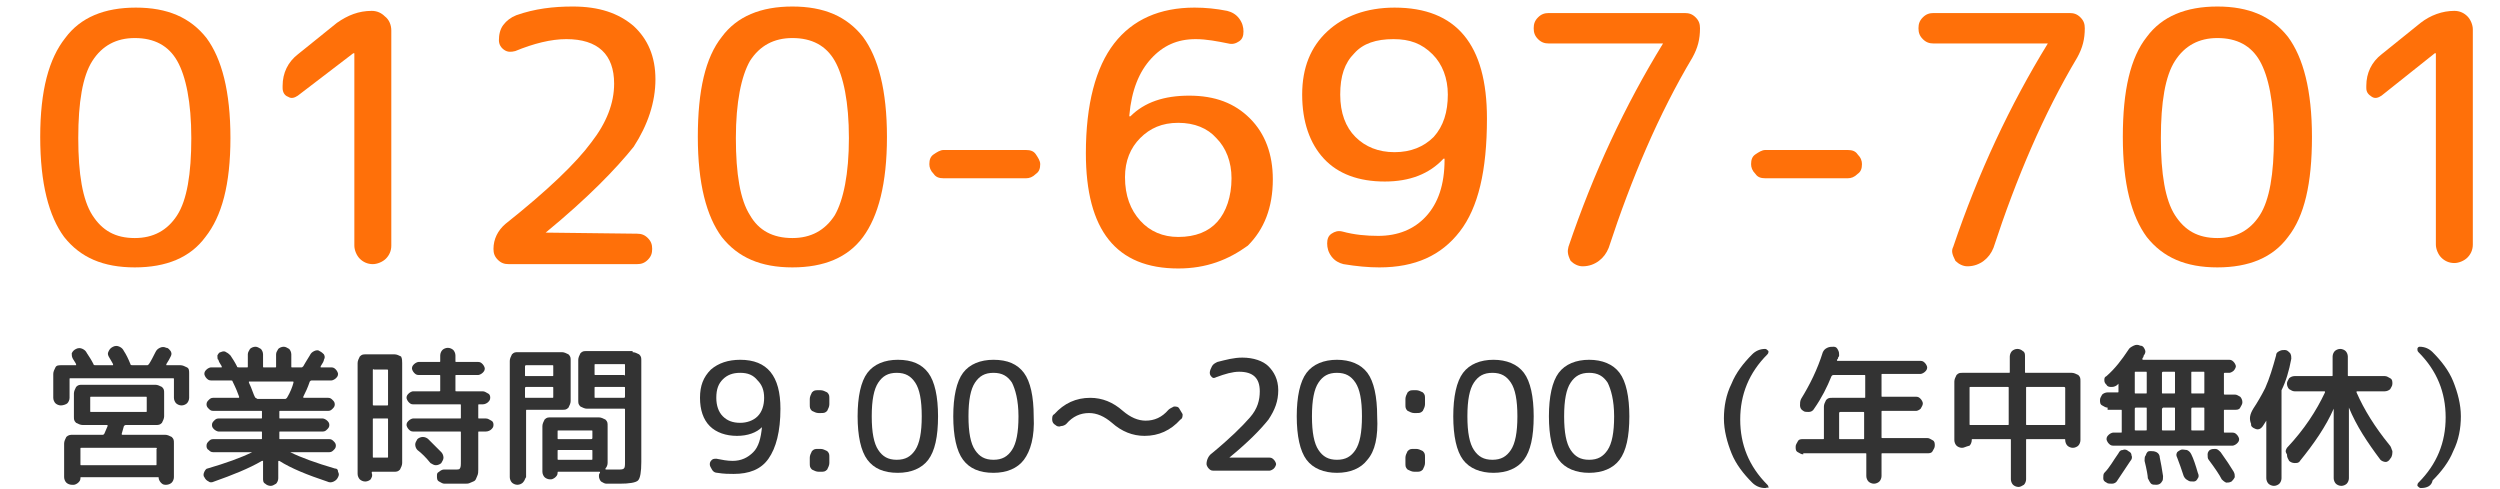
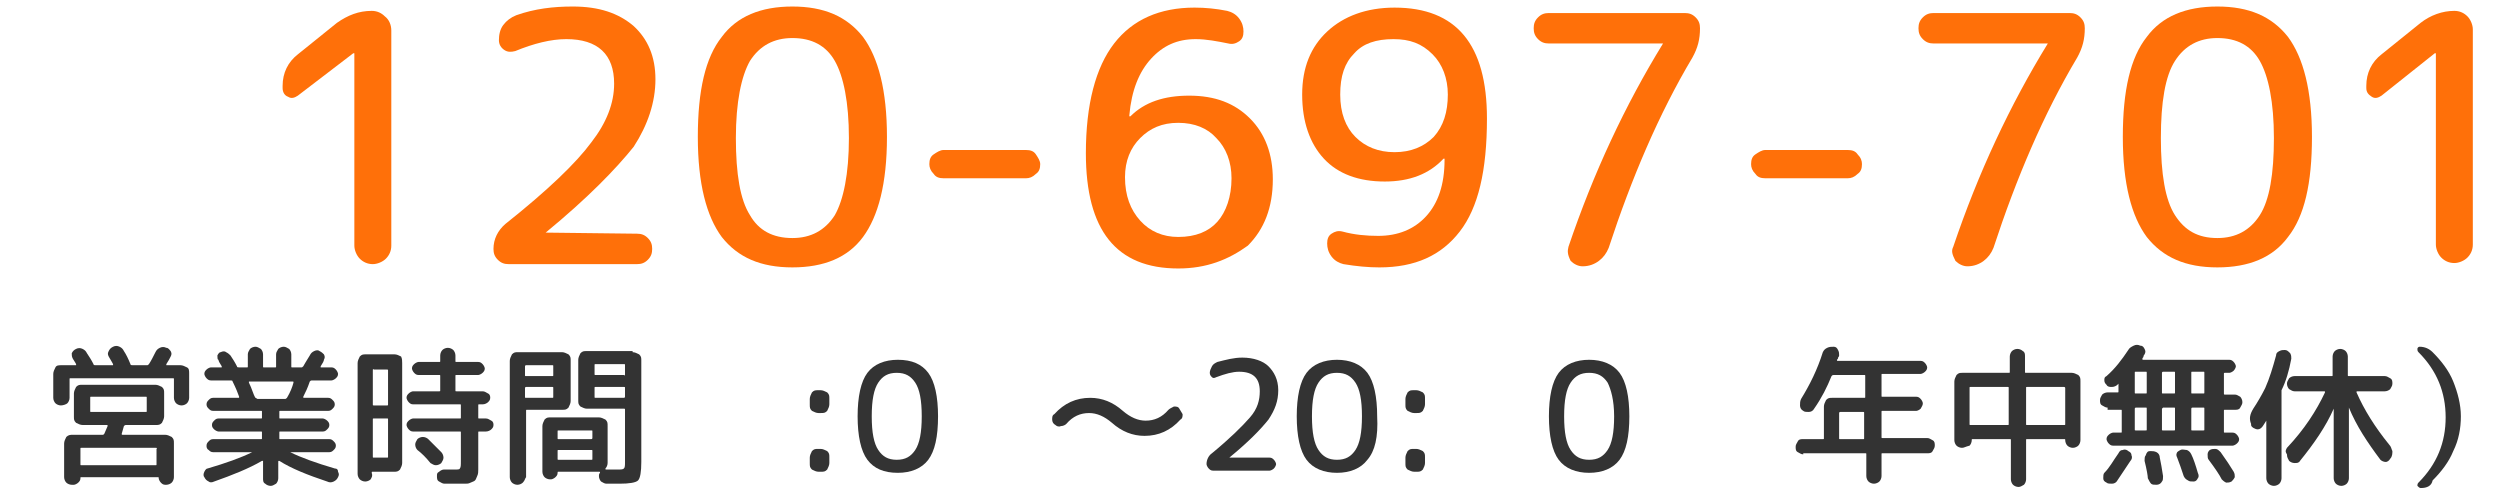
<svg xmlns="http://www.w3.org/2000/svg" version="1.1" id="レイヤー_1" x="0px" y="0px" viewBox="0 0 230 45" style="enable-background:new 0 0 230 45;" xml:space="preserve">
  <style type="text/css">
	.st0{enable-background:new    ;}
	.st1{fill:#333333;}
	.st2{fill:#FF7009;}
</style>
  <g class="st0">
    <path class="st1" d="M5.6,37.3c-0.2,0-0.4-0.1-0.5-0.2s-0.2-0.3-0.2-0.5v-2.2c0-0.2,0.1-0.4,0.2-0.6s0.3-0.2,0.6-0.2h1.2   c0,0,0,0,0.1,0c0,0,0-0.1,0-0.1c0,0-0.1-0.2-0.3-0.5c-0.1-0.2-0.1-0.3-0.1-0.5c0.1-0.2,0.2-0.3,0.4-0.4c0.2-0.1,0.4-0.1,0.6,0   c0.2,0.1,0.3,0.2,0.4,0.4c0.2,0.3,0.4,0.6,0.6,1c0,0.1,0.1,0.1,0.2,0.1h1.5c0,0,0,0,0.1,0c0,0,0,0,0-0.1c0,0-0.1-0.2-0.4-0.7   c-0.1-0.2-0.1-0.3,0-0.5c0.1-0.2,0.2-0.3,0.4-0.4c0.2-0.1,0.4-0.1,0.6,0c0.2,0.1,0.3,0.2,0.4,0.4c0.2,0.3,0.4,0.7,0.6,1.2   c0,0.1,0.1,0.1,0.2,0.1h1.3c0.1,0,0.1,0,0.2-0.1c0.2-0.3,0.4-0.7,0.6-1.1c0.1-0.2,0.2-0.3,0.4-0.4c0.2-0.1,0.4-0.1,0.6,0   c0.2,0,0.3,0.2,0.4,0.3c0.1,0.2,0.1,0.3,0,0.5c-0.1,0.2-0.2,0.4-0.4,0.7c0,0,0,0,0,0.1c0,0,0,0,0.1,0h1.2c0.2,0,0.4,0.1,0.6,0.2   s0.2,0.3,0.2,0.6v2.2c0,0.2-0.1,0.4-0.2,0.5c-0.1,0.1-0.3,0.2-0.5,0.2c-0.2,0-0.4-0.1-0.5-0.2c-0.1-0.1-0.2-0.3-0.2-0.5v-1.7   c0-0.1,0-0.1-0.1-0.1H6.5c-0.1,0-0.1,0-0.1,0.1v1.7c0,0.2-0.1,0.4-0.2,0.5S5.8,37.3,5.6,37.3z M9.6,39.9l0.3-0.7   c0-0.1,0-0.1-0.1-0.1H8.3H7.6c-0.2,0-0.4-0.1-0.6-0.2c-0.2-0.2-0.2-0.3-0.2-0.6v-2.1c0-0.2,0.1-0.4,0.2-0.6   c0.2-0.2,0.3-0.2,0.6-0.2h6.7c0.2,0,0.4,0.1,0.6,0.2c0.2,0.2,0.2,0.3,0.2,0.6v2.1c0,0.2-0.1,0.4-0.2,0.6c-0.2,0.2-0.3,0.2-0.6,0.2   h-2.7c-0.1,0-0.1,0-0.2,0.1l-0.2,0.7c0,0.1,0,0.1,0.1,0.1h3.9c0.2,0,0.4,0.1,0.6,0.2c0.2,0.2,0.2,0.3,0.2,0.6v3.1   c0,0.2-0.1,0.4-0.2,0.5s-0.3,0.2-0.5,0.2h-0.1c-0.2,0-0.3-0.1-0.4-0.2c-0.1-0.1-0.2-0.3-0.2-0.4c0-0.1,0-0.1-0.1-0.1H7.5   c-0.1,0-0.1,0-0.1,0.1c0,0.2-0.1,0.3-0.2,0.4c-0.1,0.1-0.3,0.2-0.4,0.2H6.6c-0.2,0-0.4-0.1-0.5-0.2c-0.1-0.1-0.2-0.3-0.2-0.5v-3.1   c0-0.2,0.1-0.4,0.2-0.6C6.3,40,6.5,40,6.7,40h2.8C9.5,40,9.6,39.9,9.6,39.9z M14.3,41.2H7.5c-0.1,0-0.1,0-0.1,0.1v1.4   c0,0.1,0,0.1,0.1,0.1h6.8c0.1,0,0.1,0,0.1-0.1v-1.4C14.5,41.2,14.4,41.2,14.3,41.2z M8.4,37.9h5c0.1,0,0.1,0,0.1-0.1v-1.2   c0-0.1,0-0.1-0.1-0.1h-5c-0.1,0-0.1,0-0.1,0.1v1.2C8.3,37.9,8.3,37.9,8.4,37.9z" />
    <path class="st1" d="M19.7,44.3c-0.2,0.1-0.4,0.1-0.5,0c-0.2-0.1-0.3-0.2-0.4-0.4c-0.1-0.1-0.1-0.3,0-0.5c0.1-0.2,0.2-0.3,0.3-0.3   c1.7-0.5,3.1-1,4.1-1.5c0,0,0,0,0,0s0,0,0,0h-3.6c-0.2,0-0.3-0.1-0.4-0.2C19,41.3,19,41.1,19,41c0-0.2,0.1-0.3,0.2-0.4   c0.1-0.1,0.2-0.2,0.4-0.2H24c0.1,0,0.1,0,0.1-0.1v-0.5c0-0.1,0-0.1-0.1-0.1h-3.9c-0.1,0-0.3-0.1-0.4-0.2c-0.1-0.1-0.2-0.2-0.2-0.4   s0.1-0.3,0.2-0.4s0.2-0.2,0.4-0.2H24c0.1,0,0.1,0,0.1-0.1v-0.5c0-0.1,0-0.1-0.1-0.1h-4.4c-0.2,0-0.3-0.1-0.4-0.2   c-0.1-0.1-0.2-0.2-0.2-0.4c0-0.2,0.1-0.3,0.2-0.4c0.1-0.1,0.2-0.2,0.4-0.2h2.3c0.1,0,0.1,0,0.1-0.1c-0.1-0.3-0.3-0.8-0.6-1.4   c0-0.1-0.1-0.1-0.2-0.1h-1.8c-0.2,0-0.3-0.1-0.4-0.2c-0.1-0.1-0.2-0.3-0.2-0.4c0-0.2,0.1-0.3,0.2-0.4s0.3-0.2,0.4-0.2h0.9   c0,0,0,0,0.1,0c0,0,0,0,0-0.1c-0.2-0.3-0.3-0.5-0.3-0.6C20,33.1,20,32.9,20,32.7c0.1-0.2,0.2-0.3,0.3-0.3c0.2-0.1,0.4-0.1,0.5,0   c0.2,0.1,0.3,0.2,0.4,0.3c0.2,0.3,0.4,0.6,0.6,1c0,0.1,0.1,0.1,0.2,0.1h0.7c0.1,0,0.1,0,0.1-0.1v-1.1c0-0.2,0.1-0.3,0.2-0.5   c0.1-0.1,0.3-0.2,0.5-0.2c0.2,0,0.3,0.1,0.5,0.2c0.1,0.1,0.2,0.3,0.2,0.5v1.1c0,0.1,0,0.1,0.1,0.1h1c0.1,0,0.1,0,0.1-0.1v-1.1   c0-0.2,0.1-0.3,0.2-0.5c0.1-0.1,0.3-0.2,0.5-0.2s0.3,0.1,0.5,0.2c0.1,0.1,0.2,0.3,0.2,0.5v1.1c0,0.1,0,0.1,0.1,0.1h0.8   c0.1,0,0.1,0,0.2-0.1c0.1-0.2,0.3-0.5,0.6-1c0.1-0.2,0.2-0.3,0.4-0.4s0.4-0.1,0.5,0c0.2,0.1,0.3,0.2,0.4,0.3c0.1,0.2,0.1,0.3,0,0.5   c0,0.1-0.1,0.3-0.3,0.6c0,0,0,0,0,0.1c0,0,0,0,0.1,0h0.9c0.2,0,0.3,0.1,0.4,0.2s0.2,0.3,0.2,0.4c0,0.2-0.1,0.3-0.2,0.4   c-0.1,0.1-0.3,0.2-0.4,0.2h-1.8c-0.1,0-0.1,0-0.2,0.1c-0.2,0.6-0.4,1-0.6,1.4c0,0.1,0,0.1,0.1,0.1h2.2c0.2,0,0.3,0.1,0.4,0.2   s0.2,0.2,0.2,0.4c0,0.2-0.1,0.3-0.2,0.4s-0.2,0.2-0.4,0.2h-4.4c-0.1,0-0.1,0-0.1,0.1v0.5c0,0.1,0,0.1,0.1,0.1h3.9   c0.1,0,0.3,0.1,0.4,0.2c0.1,0.1,0.2,0.2,0.2,0.4s-0.1,0.3-0.2,0.4c-0.1,0.1-0.2,0.2-0.4,0.2h-3.9c-0.1,0-0.1,0-0.1,0.1v0.5   c0,0.1,0,0.1,0.1,0.1h4.5c0.2,0,0.3,0.1,0.4,0.2c0.1,0.1,0.2,0.2,0.2,0.4c0,0.2-0.1,0.3-0.2,0.4c-0.1,0.1-0.2,0.2-0.4,0.2h-3.6   c0,0,0,0,0,0c1,0.5,2.4,1,4.1,1.5c0.2,0,0.3,0.1,0.3,0.3c0.1,0.2,0.1,0.3,0,0.5c-0.1,0.2-0.2,0.3-0.4,0.4c-0.2,0.1-0.4,0.1-0.6,0   c-1.8-0.6-3.3-1.2-4.4-1.9c-0.1,0-0.1,0-0.1,0.1v1.5c0,0.2-0.1,0.4-0.2,0.5c-0.2,0.1-0.3,0.2-0.5,0.2c-0.2,0-0.4-0.1-0.5-0.2   c-0.2-0.1-0.2-0.3-0.2-0.5v-1.5c0,0,0,0,0-0.1c0,0-0.1,0-0.1,0C22.9,43.1,21.4,43.7,19.7,44.3z M23.7,36.7h2.5c0.1,0,0.1,0,0.2-0.1   c0.3-0.5,0.5-1,0.6-1.4c0-0.1,0-0.1-0.1-0.1H23c0,0,0,0-0.1,0c0,0,0,0.1,0,0.1c0.3,0.6,0.4,1.1,0.6,1.4   C23.6,36.6,23.6,36.7,23.7,36.7z" />
    <path class="st1" d="M34.1,44.1c-0.1,0.1-0.3,0.2-0.5,0.2c-0.2,0-0.4-0.1-0.5-0.2c-0.1-0.1-0.2-0.3-0.2-0.5V33.4   c0-0.2,0.1-0.4,0.2-0.6c0.2-0.2,0.3-0.2,0.6-0.2h2.6c0.2,0,0.4,0.1,0.6,0.2C37,33,37,33.2,37,33.4v9.2c0,0.2-0.1,0.4-0.2,0.6   c-0.2,0.2-0.3,0.2-0.6,0.2h-1.9c-0.1,0-0.1,0-0.1,0.1v0C34.3,43.8,34.2,43.9,34.1,44.1z M34.3,34.1v3.1c0,0.1,0,0.1,0.1,0.1h1.2   c0.1,0,0.1,0,0.1-0.1v-3.1c0-0.1,0-0.1-0.1-0.1h-1.2C34.3,33.9,34.3,34,34.3,34.1z M34.3,38.6v3.4c0,0.1,0,0.1,0.1,0.1h1.2   c0.1,0,0.1,0,0.1-0.1v-3.4c0-0.1,0-0.1-0.1-0.1h-1.2C34.3,38.5,34.3,38.5,34.3,38.6z M44.1,37.2c-0.1,0-0.1,0-0.1,0.1v1.1   c0,0.1,0,0.1,0.1,0.1h0.6c0.2,0,0.3,0.1,0.5,0.2s0.2,0.3,0.2,0.4c0,0.2-0.1,0.3-0.2,0.4c-0.1,0.1-0.3,0.2-0.5,0.2h-0.6   c-0.1,0-0.1,0-0.1,0.1v2.6c0,0.4,0,0.6,0,0.8c0,0.2,0,0.4-0.1,0.6c-0.1,0.2-0.1,0.3-0.2,0.4c-0.1,0.1-0.2,0.1-0.4,0.2   c-0.2,0.1-0.3,0.1-0.5,0.1c-0.2,0-0.5,0-0.8,0c-0.4,0-0.8,0-1.1,0c-0.2,0-0.3-0.1-0.5-0.2s-0.2-0.3-0.2-0.5c0-0.2,0-0.3,0.2-0.4   c0.1-0.1,0.3-0.2,0.4-0.2c0.3,0,0.6,0,0.9,0c0.4,0,0.6,0,0.6-0.1c0.1-0.1,0.1-0.3,0.1-0.7v-2.6c0-0.1,0-0.1-0.1-0.1h-4.3   c-0.2,0-0.3-0.1-0.4-0.2c-0.1-0.1-0.2-0.3-0.2-0.4c0-0.2,0.1-0.3,0.2-0.4s0.3-0.2,0.4-0.2h4.3c0.1,0,0.1,0,0.1-0.1v-1.1   c0-0.1,0-0.1-0.1-0.1h-4.3c-0.2,0-0.3-0.1-0.4-0.2s-0.2-0.3-0.2-0.4c0-0.2,0.1-0.3,0.2-0.4s0.3-0.2,0.4-0.2h2.4   c0.1,0,0.1,0,0.1-0.1v-1.3c0-0.1,0-0.1-0.1-0.1h-1.9c-0.2,0-0.3-0.1-0.4-0.2s-0.2-0.3-0.2-0.4c0-0.2,0.1-0.3,0.2-0.4   s0.3-0.2,0.4-0.2h1.9c0.1,0,0.1,0,0.1-0.1v-0.5c0-0.2,0.1-0.4,0.2-0.5c0.1-0.1,0.3-0.2,0.5-0.2s0.4,0.1,0.5,0.2   c0.1,0.1,0.2,0.3,0.2,0.5v0.5c0,0.1,0,0.1,0.1,0.1h2c0.2,0,0.3,0.1,0.4,0.2s0.2,0.3,0.2,0.4c0,0.2-0.1,0.3-0.2,0.4   s-0.3,0.2-0.4,0.2h-2c-0.1,0-0.1,0-0.1,0.1v1.3c0,0.1,0,0.1,0.1,0.1h2.4c0.2,0,0.3,0.1,0.5,0.2s0.2,0.3,0.2,0.4   c0,0.2-0.1,0.3-0.2,0.4s-0.3,0.2-0.5,0.2H44.1z M40.6,41.6c0.1,0.1,0.2,0.3,0.2,0.5c0,0.2-0.1,0.3-0.2,0.5   c-0.1,0.1-0.3,0.2-0.5,0.2c-0.2,0-0.3-0.1-0.5-0.2c-0.4-0.5-0.8-0.9-1.2-1.2c-0.1-0.1-0.2-0.3-0.2-0.5s0.1-0.3,0.2-0.5   c0.1-0.1,0.3-0.2,0.5-0.2c0.2,0,0.4,0.1,0.5,0.2C39.7,40.7,40.1,41.1,40.6,41.6z" />
    <path class="st1" d="M48.1,44.4c-0.1,0.1-0.3,0.2-0.5,0.2c-0.2,0-0.4-0.1-0.5-0.2c-0.1-0.1-0.2-0.3-0.2-0.5V33.2   c0-0.2,0.1-0.4,0.2-0.6c0.2-0.2,0.3-0.2,0.6-0.2h4c0.2,0,0.4,0.1,0.6,0.2c0.2,0.2,0.2,0.3,0.2,0.6v3.7c0,0.2-0.1,0.4-0.2,0.6   c-0.2,0.2-0.3,0.2-0.6,0.2h-3.2c-0.1,0-0.1,0-0.1,0.1v6.1C48.3,44,48.3,44.2,48.1,44.4z M48.3,33.7v0.8c0,0.1,0,0.1,0.1,0.1h2.4   c0.1,0,0.1,0,0.1-0.1v-0.8c0-0.1,0-0.1-0.1-0.1h-2.4C48.4,33.6,48.3,33.6,48.3,33.7z M48.3,35.7v0.8c0,0.1,0,0.1,0.1,0.1h2.4   c0.1,0,0.1,0,0.1-0.1v-0.8c0-0.1,0-0.1-0.1-0.1h-2.4C48.4,35.6,48.3,35.6,48.3,35.7z M58.2,32.4c0.2,0,0.4,0.1,0.6,0.2   c0.2,0.2,0.2,0.3,0.2,0.6v9.3c0,0.9-0.1,1.5-0.3,1.7c-0.2,0.2-0.8,0.3-1.7,0.3c-0.2,0-0.6,0-1.2,0c-0.2,0-0.3-0.1-0.5-0.2   c-0.1-0.1-0.2-0.3-0.2-0.5c0-0.1,0-0.2,0.1-0.3c0-0.1,0-0.1-0.1-0.1h-3.7c-0.1,0-0.1,0-0.1,0.1c0,0.2-0.1,0.3-0.2,0.4   c-0.1,0.1-0.3,0.2-0.4,0.2h-0.1c-0.2,0-0.4-0.1-0.5-0.2c-0.1-0.1-0.2-0.3-0.2-0.5v-4.2c0-0.2,0.1-0.4,0.2-0.6   c0.2-0.2,0.3-0.2,0.6-0.2h4.4c0.2,0,0.4,0.1,0.6,0.2c0.2,0.2,0.2,0.3,0.2,0.6v3.4c0,0.2-0.1,0.4-0.2,0.5c0,0.1,0,0.1,0.1,0.1   c0.5,0,0.8,0,0.9,0c0.4,0,0.6,0,0.7-0.1c0.1-0.1,0.1-0.3,0.1-0.6v-4.8c0-0.1,0-0.1-0.1-0.1H54c-0.2,0-0.4-0.1-0.6-0.2   c-0.2-0.2-0.2-0.3-0.2-0.6v-3.7c0-0.2,0.1-0.4,0.2-0.6c0.2-0.2,0.3-0.2,0.6-0.2H58.2z M54.5,40.3v-0.6c0-0.1,0-0.1-0.1-0.1h-3   c-0.1,0-0.1,0-0.1,0.1v0.6c0,0.1,0,0.1,0.1,0.1h3C54.5,40.4,54.5,40.3,54.5,40.3z M54.5,42.2v-0.7c0-0.1,0-0.1-0.1-0.1h-3   c-0.1,0-0.1,0-0.1,0.1v0.7c0,0.1,0,0.1,0.1,0.1h3C54.5,42.3,54.5,42.3,54.5,42.2z M57.5,34.4v-0.8c0-0.1,0-0.1-0.1-0.1h-2.6   c-0.1,0-0.1,0-0.1,0.1v0.8c0,0.1,0,0.1,0.1,0.1h2.6C57.5,34.6,57.5,34.5,57.5,34.4z M57.5,36.5v-0.8c0-0.1,0-0.1-0.1-0.1h-2.6   c-0.1,0-0.1,0-0.1,0.1v0.8c0,0.1,0,0.1,0.1,0.1h2.6C57.5,36.6,57.5,36.5,57.5,36.5z" />
-     <path class="st1" d="M67.8,40.1c-1,0-1.9-0.3-2.5-0.9c-0.6-0.6-0.9-1.5-0.9-2.6c0-1.1,0.3-1.9,1-2.6c0.7-0.6,1.6-0.9,2.7-0.9   c2.5,0,3.7,1.5,3.7,4.5c0,2.1-0.4,3.6-1.1,4.6c-0.7,1-1.8,1.4-3.2,1.4c-0.4,0-0.9,0-1.5-0.1c-0.2,0-0.4-0.1-0.5-0.3   c-0.1-0.2-0.2-0.3-0.2-0.5c0-0.2,0.1-0.3,0.2-0.4c0.1-0.1,0.3-0.1,0.4-0.1c0.5,0.1,1,0.2,1.5,0.2c0.8,0,1.4-0.3,1.9-0.8   c0.5-0.5,0.7-1.3,0.8-2.3c0,0,0,0,0,0h0C69.6,39.8,68.8,40.1,67.8,40.1z M68.1,34.3c-0.7,0-1.2,0.2-1.6,0.6   c-0.4,0.4-0.6,0.9-0.6,1.7c0,0.7,0.2,1.3,0.6,1.7c0.4,0.4,0.9,0.6,1.6,0.6c0.6,0,1.2-0.2,1.6-0.6s0.6-1,0.6-1.7   c0-0.7-0.2-1.2-0.6-1.6C69.3,34.5,68.8,34.3,68.1,34.3z" />
    <path class="st1" d="M75.3,38c-0.2,0-0.4-0.1-0.6-0.2c-0.2-0.2-0.2-0.3-0.2-0.6v-0.5c0-0.2,0.1-0.4,0.2-0.6   c0.2-0.2,0.3-0.2,0.6-0.2h0.2c0.2,0,0.4,0.1,0.6,0.2c0.2,0.2,0.2,0.3,0.2,0.6v0.5c0,0.2-0.1,0.4-0.2,0.6c-0.2,0.2-0.3,0.2-0.6,0.2   H75.3z M75.3,43.4c-0.2,0-0.4-0.1-0.6-0.2c-0.2-0.2-0.2-0.3-0.2-0.6v-0.5c0-0.2,0.1-0.4,0.2-0.6c0.2-0.2,0.3-0.2,0.6-0.2h0.2   c0.2,0,0.4,0.1,0.6,0.2c0.2,0.2,0.2,0.3,0.2,0.6v0.5c0,0.2-0.1,0.4-0.2,0.6c-0.2,0.2-0.3,0.2-0.6,0.2H75.3z" />
    <path class="st1" d="M85.4,42.3c-0.6,0.8-1.6,1.2-2.8,1.2c-1.3,0-2.2-0.4-2.8-1.2c-0.6-0.8-0.9-2.2-0.9-4c0-1.8,0.3-3.2,0.9-4   c0.6-0.8,1.6-1.2,2.8-1.2c1.3,0,2.2,0.4,2.8,1.2c0.6,0.8,0.9,2.2,0.9,4C86.3,40.2,86,41.5,85.4,42.3z M84.2,35.2   c-0.4-0.6-0.9-0.9-1.7-0.9c-0.8,0-1.3,0.3-1.7,0.9c-0.4,0.6-0.6,1.6-0.6,3.1s0.2,2.5,0.6,3.1c0.4,0.6,0.9,0.9,1.7,0.9   c0.8,0,1.3-0.3,1.7-0.9c0.4-0.6,0.6-1.6,0.6-3.1S84.6,35.8,84.2,35.2z" />
-     <path class="st1" d="M94.2,42.3c-0.6,0.8-1.6,1.2-2.8,1.2c-1.3,0-2.2-0.4-2.8-1.2c-0.6-0.8-0.9-2.2-0.9-4c0-1.8,0.3-3.2,0.9-4   c0.6-0.8,1.6-1.2,2.8-1.2c1.3,0,2.2,0.4,2.8,1.2c0.6,0.8,0.9,2.2,0.9,4C95.2,40.2,94.8,41.5,94.2,42.3z M93.1,35.2   c-0.4-0.6-0.9-0.9-1.7-0.9c-0.8,0-1.3,0.3-1.7,0.9c-0.4,0.6-0.6,1.6-0.6,3.1s0.2,2.5,0.6,3.1c0.4,0.6,0.9,0.9,1.7,0.9   c0.8,0,1.3-0.3,1.7-0.9c0.4-0.6,0.6-1.6,0.6-3.1S93.4,35.8,93.1,35.2z" />
    <path class="st1" d="M97.1,39.1c-0.2-0.1-0.3-0.3-0.3-0.5c0-0.2,0-0.4,0.2-0.5c0.9-1,2-1.5,3.3-1.5c1.1,0,2.1,0.4,3,1.2   c0.7,0.6,1.4,0.9,2.1,0.9c0.8,0,1.5-0.3,2.1-1c0.1-0.1,0.3-0.2,0.5-0.3c0.2,0,0.4,0,0.5,0.2s0.2,0.3,0.3,0.5c0,0.2,0,0.4-0.2,0.5   c-0.9,1-2,1.5-3.3,1.5c-1.1,0-2.1-0.4-3-1.2c-0.7-0.6-1.4-0.9-2.1-0.9c-0.8,0-1.5,0.3-2.1,1c-0.1,0.1-0.3,0.2-0.5,0.2   C97.4,39.3,97.2,39.2,97.1,39.1z" />
    <path class="st1" d="M113.1,42.1C113.1,42.1,113.1,42.1,113.1,42.1C113.1,42.2,113.1,42.2,113.1,42.1l3.7,0c0.2,0,0.3,0.1,0.4,0.2   s0.2,0.3,0.2,0.4s-0.1,0.3-0.2,0.4s-0.3,0.2-0.4,0.2h-5.2c-0.2,0-0.3-0.1-0.4-0.2c-0.1-0.1-0.2-0.3-0.2-0.4c0-0.4,0.2-0.8,0.5-1   c1.7-1.4,2.8-2.5,3.5-3.3s0.9-1.6,0.9-2.4c0-1.2-0.6-1.8-1.9-1.8c-0.6,0-1.3,0.2-2.1,0.5c-0.2,0.1-0.3,0.1-0.4,0   c-0.1-0.1-0.2-0.2-0.2-0.4c0-0.2,0.1-0.4,0.2-0.6c0.1-0.2,0.3-0.3,0.5-0.4c0.8-0.2,1.5-0.4,2.3-0.4c1,0,1.9,0.3,2.4,0.8   s0.9,1.2,0.9,2.2s-0.3,1.8-0.9,2.7C115.9,39.6,114.8,40.7,113.1,42.1z" />
    <path class="st1" d="M125.8,42.3c-0.6,0.8-1.6,1.2-2.8,1.2s-2.2-0.4-2.8-1.2c-0.6-0.8-0.9-2.2-0.9-4c0-1.8,0.3-3.2,0.9-4   c0.6-0.8,1.6-1.2,2.8-1.2s2.2,0.4,2.8,1.2c0.6,0.8,0.9,2.2,0.9,4C126.8,40.2,126.5,41.5,125.8,42.3z M124.7,35.2   c-0.4-0.6-0.9-0.9-1.7-0.9s-1.3,0.3-1.7,0.9c-0.4,0.6-0.6,1.6-0.6,3.1s0.2,2.5,0.6,3.1c0.4,0.6,0.9,0.9,1.7,0.9s1.3-0.3,1.7-0.9   s0.6-1.6,0.6-3.1S125.1,35.8,124.7,35.2z" />
    <path class="st1" d="M130.1,38c-0.2,0-0.4-0.1-0.6-0.2c-0.2-0.2-0.2-0.3-0.2-0.6v-0.5c0-0.2,0.1-0.4,0.2-0.6   c0.2-0.2,0.3-0.2,0.6-0.2h0.2c0.2,0,0.4,0.1,0.6,0.2c0.2,0.2,0.2,0.3,0.2,0.6v0.5c0,0.2-0.1,0.4-0.2,0.6c-0.2,0.2-0.3,0.2-0.6,0.2   H130.1z M130.1,43.4c-0.2,0-0.4-0.1-0.6-0.2c-0.2-0.2-0.2-0.3-0.2-0.6v-0.5c0-0.2,0.1-0.4,0.2-0.6c0.2-0.2,0.3-0.2,0.6-0.2h0.2   c0.2,0,0.4,0.1,0.6,0.2c0.2,0.2,0.2,0.3,0.2,0.6v0.5c0,0.2-0.1,0.4-0.2,0.6c-0.2,0.2-0.3,0.2-0.6,0.2H130.1z" />
-     <path class="st1" d="M140.2,42.3c-0.6,0.8-1.6,1.2-2.8,1.2s-2.2-0.4-2.8-1.2c-0.6-0.8-0.9-2.2-0.9-4c0-1.8,0.3-3.2,0.9-4   c0.6-0.8,1.6-1.2,2.8-1.2s2.2,0.4,2.8,1.2c0.6,0.8,0.9,2.2,0.9,4C141.1,40.2,140.8,41.5,140.2,42.3z M139,35.2   c-0.4-0.6-0.9-0.9-1.7-0.9s-1.3,0.3-1.7,0.9c-0.4,0.6-0.6,1.6-0.6,3.1s0.2,2.5,0.6,3.1c0.4,0.6,0.9,0.9,1.7,0.9s1.3-0.3,1.7-0.9   s0.6-1.6,0.6-3.1S139.4,35.8,139,35.2z" />
    <path class="st1" d="M149,42.3c-0.6,0.8-1.6,1.2-2.8,1.2s-2.2-0.4-2.8-1.2c-0.6-0.8-0.9-2.2-0.9-4c0-1.8,0.3-3.2,0.9-4   c0.6-0.8,1.6-1.2,2.8-1.2s2.2,0.4,2.8,1.2c0.6,0.8,0.9,2.2,0.9,4C149.9,40.2,149.6,41.5,149,42.3z M147.9,35.2   c-0.4-0.6-0.9-0.9-1.7-0.9s-1.3,0.3-1.7,0.9s-0.6,1.6-0.6,3.1s0.2,2.5,0.6,3.1s0.9,0.9,1.7,0.9s1.3-0.3,1.7-0.9   c0.4-0.6,0.6-1.6,0.6-3.1S148.2,35.8,147.9,35.2z" />
-     <path class="st1" d="M162.4,44.9c-0.5,0-0.9-0.2-1.2-0.5c-0.8-0.8-1.5-1.7-1.9-2.7c-0.4-1-0.7-2.1-0.7-3.2s0.2-2.2,0.7-3.2   c0.4-1,1.1-1.9,1.9-2.7c0.3-0.3,0.7-0.5,1.2-0.5c0.1,0,0.2,0.1,0.3,0.2c0,0.1,0,0.2-0.1,0.3c-1.7,1.7-2.5,3.7-2.5,6s0.8,4.3,2.5,6   c0.1,0.1,0.1,0.2,0.1,0.3C162.6,44.8,162.5,44.9,162.4,44.9z" />
    <path class="st1" d="M165.9,41.8c-0.2,0-0.3-0.1-0.5-0.2s-0.2-0.3-0.2-0.5s0.1-0.3,0.2-0.5s0.3-0.2,0.5-0.2h1.8   c0.1,0,0.1,0,0.1-0.1v-2.9c0-0.2,0.1-0.4,0.2-0.6c0.2-0.2,0.3-0.2,0.6-0.2h2.9c0.1,0,0.1,0,0.1-0.1v-1.9c0-0.1,0-0.1-0.1-0.1h-2.8   c-0.1,0-0.1,0-0.2,0.1c-0.4,1-0.9,2-1.6,3c-0.1,0.2-0.3,0.3-0.5,0.3s-0.4,0-0.5-0.1c-0.2-0.1-0.3-0.3-0.3-0.5c0-0.2,0-0.4,0.1-0.6   c0.8-1.3,1.5-2.7,2-4.3c0.1-0.2,0.2-0.3,0.4-0.4c0.2-0.1,0.4-0.1,0.6-0.1c0.2,0,0.3,0.1,0.4,0.3c0.1,0.2,0.1,0.3,0.1,0.5   c0,0,0,0.1-0.1,0.2c0,0.1,0,0.1-0.1,0.2c0,0.1,0,0.1,0.1,0.1h7.6c0.2,0,0.3,0.1,0.4,0.2c0.1,0.1,0.2,0.3,0.2,0.4   c0,0.2-0.1,0.3-0.2,0.4c-0.1,0.1-0.3,0.2-0.4,0.2h-3.5c-0.1,0-0.1,0-0.1,0.1v1.9c0,0.1,0,0.1,0.1,0.1h3.1c0.2,0,0.3,0.1,0.4,0.2   c0.1,0.1,0.2,0.3,0.2,0.4c0,0.2-0.1,0.3-0.2,0.5c-0.1,0.1-0.3,0.2-0.4,0.2h-3.1c-0.1,0-0.1,0-0.1,0.1v2.3c0,0.1,0,0.1,0.1,0.1h4.1   c0.2,0,0.3,0.1,0.5,0.2s0.2,0.3,0.2,0.5s-0.1,0.3-0.2,0.5s-0.3,0.2-0.5,0.2h-4.1c-0.1,0-0.1,0-0.1,0.1v2c0,0.2-0.1,0.4-0.2,0.5   s-0.3,0.2-0.5,0.2s-0.4-0.1-0.5-0.2s-0.2-0.3-0.2-0.5v-2c0-0.1,0-0.1-0.1-0.1H165.9z M169.2,38v2.3c0,0.1,0,0.1,0.1,0.1h2.1   c0.1,0,0.1,0,0.1-0.1V38c0-0.1,0-0.1-0.1-0.1h-2.1C169.2,37.9,169.2,38,169.2,38z" />
    <path class="st1" d="M180.5,41.2c-0.2,0-0.4-0.1-0.5-0.2c-0.1-0.1-0.2-0.3-0.2-0.5v-5.4c0-0.2,0.1-0.4,0.2-0.6   c0.2-0.2,0.3-0.2,0.6-0.2h4.2c0.1,0,0.1,0,0.1-0.1v-1.4c0-0.2,0.1-0.4,0.2-0.5s0.3-0.2,0.5-0.2c0.2,0,0.4,0.1,0.5,0.2   c0.2,0.1,0.2,0.3,0.2,0.5v1.4c0,0.1,0,0.1,0.1,0.1h4.2c0.2,0,0.4,0.1,0.6,0.2c0.2,0.2,0.2,0.3,0.2,0.6v5.4c0,0.2-0.1,0.4-0.2,0.5   s-0.3,0.2-0.5,0.2c-0.2,0-0.4-0.1-0.5-0.2s-0.2-0.3-0.2-0.5c0-0.1,0-0.1-0.1-0.1h-3.4c-0.1,0-0.1,0-0.1,0.1v3.6   c0,0.2-0.1,0.4-0.2,0.5c-0.2,0.1-0.3,0.2-0.5,0.2c-0.2,0-0.4-0.1-0.5-0.2s-0.2-0.3-0.2-0.5v-3.6c0-0.1,0-0.1-0.1-0.1h-3.4   c-0.1,0-0.1,0-0.1,0.1c0,0.2-0.1,0.4-0.2,0.5C180.8,41.1,180.7,41.2,180.5,41.2z M181.2,35.7V39c0,0.1,0,0.1,0.1,0.1h3.4   c0.1,0,0.1,0,0.1-0.1v-3.3c0-0.1,0-0.1-0.1-0.1h-3.4C181.2,35.6,181.2,35.6,181.2,35.7z M189.9,35.6h-3.4c-0.1,0-0.1,0-0.1,0.1V39   c0,0.1,0,0.1,0.1,0.1h3.4c0.1,0,0.1,0,0.1-0.1v-3.3C190,35.6,189.9,35.6,189.9,35.6z" />
    <path class="st1" d="M193.9,37.5c-0.2,0-0.3-0.1-0.5-0.2s-0.2-0.3-0.2-0.5c0-0.2,0.1-0.3,0.2-0.5c0.1-0.1,0.3-0.2,0.5-0.2h0.9   c0.1,0,0.1,0,0.1-0.1v-0.7c0,0,0,0,0,0s0,0,0,0l-0.1,0.1c-0.1,0.1-0.3,0.2-0.5,0.2c-0.2,0-0.4,0-0.5-0.2c-0.1-0.1-0.2-0.2-0.2-0.4   c0-0.2,0-0.3,0.2-0.4c0.8-0.7,1.4-1.5,2-2.4c0.1-0.2,0.3-0.3,0.5-0.4c0.2-0.1,0.4-0.1,0.6,0c0.2,0,0.3,0.1,0.4,0.3   c0.1,0.2,0.1,0.3,0,0.5c0,0-0.1,0.1-0.1,0.2s-0.1,0.1-0.1,0.2c0,0.1,0,0.1,0.1,0.1h7.9c0.2,0,0.3,0.1,0.4,0.2s0.2,0.3,0.2,0.4   s-0.1,0.3-0.2,0.4s-0.3,0.2-0.4,0.2h-0.4c-0.1,0-0.1,0-0.1,0.1v1.8c0,0.1,0,0.1,0.1,0.1h0.9c0.2,0,0.3,0.1,0.5,0.2   c0.1,0.1,0.2,0.3,0.2,0.5c0,0.2-0.1,0.3-0.2,0.5s-0.3,0.2-0.5,0.2h-0.9c-0.1,0-0.1,0-0.1,0.1v1.9c0,0.1,0,0.1,0.1,0.1h0.7   c0.2,0,0.3,0.1,0.4,0.2c0.1,0.1,0.2,0.3,0.2,0.4c0,0.2-0.1,0.3-0.2,0.4c-0.1,0.1-0.3,0.2-0.4,0.2h-11c-0.2,0-0.3-0.1-0.4-0.2   c-0.1-0.1-0.2-0.3-0.2-0.4c0-0.2,0.1-0.3,0.2-0.4c0.1-0.1,0.3-0.2,0.4-0.2h0.7c0.1,0,0.1,0,0.1-0.1v-1.9c0-0.1,0-0.1-0.1-0.1H193.9   z M194.9,41.7c0.1-0.2,0.2-0.3,0.4-0.3c0.2-0.1,0.4,0,0.5,0.1c0.2,0.1,0.3,0.2,0.3,0.4c0.1,0.2,0,0.4-0.1,0.5   c-0.4,0.6-0.8,1.2-1.2,1.8c-0.1,0.2-0.3,0.3-0.5,0.3c-0.2,0-0.4,0-0.5-0.1c-0.2-0.1-0.3-0.2-0.3-0.4s0-0.4,0.1-0.5   C194.1,43,194.4,42.4,194.9,41.7z M196.4,34.3v1.8c0,0.1,0,0.1,0.1,0.1h0.9c0.1,0,0.1,0,0.1-0.1v-1.8c0-0.1,0-0.1-0.1-0.1h-0.9   C196.4,34.2,196.4,34.2,196.4,34.3z M196.4,37.6v1.9c0,0.1,0,0.1,0.1,0.1h0.9c0.1,0,0.1,0,0.1-0.1v-1.9c0-0.1,0-0.1-0.1-0.1h-0.9   C196.4,37.5,196.4,37.6,196.4,37.6z M197.8,41.5c0.2,0,0.4,0,0.6,0.1c0.2,0.1,0.3,0.3,0.3,0.5c0.1,0.5,0.2,1,0.3,1.7   c0,0.2,0,0.4-0.1,0.5c-0.1,0.2-0.3,0.3-0.5,0.3c-0.2,0-0.4,0-0.5-0.1s-0.2-0.3-0.3-0.5c0-0.2-0.1-0.8-0.3-1.6c0-0.2,0-0.4,0.1-0.5   C197.5,41.6,197.6,41.5,197.8,41.5z M198.9,34.3v1.8c0,0.1,0,0.1,0.1,0.1h1c0.1,0,0.1,0,0.1-0.1v-1.8c0-0.1,0-0.1-0.1-0.1h-1   C199,34.2,198.9,34.2,198.9,34.3z M198.9,37.6v1.9c0,0.1,0,0.1,0.1,0.1h1c0.1,0,0.1,0,0.1-0.1v-1.9c0-0.1,0-0.1-0.1-0.1h-1   C199,37.5,198.9,37.6,198.9,37.6z M200.6,41.4c0.2-0.1,0.4,0,0.6,0c0.2,0.1,0.3,0.2,0.4,0.4c0.2,0.4,0.4,1,0.6,1.7   c0.1,0.2,0.1,0.4,0,0.5c-0.1,0.2-0.2,0.3-0.4,0.3c-0.2,0-0.4,0-0.5-0.1c-0.2-0.1-0.3-0.2-0.4-0.4c-0.2-0.6-0.4-1.2-0.6-1.7   c-0.1-0.2-0.1-0.3,0-0.5C200.3,41.6,200.4,41.5,200.6,41.4z M201.6,34.3v1.8c0,0.1,0,0.1,0.1,0.1h1c0.1,0,0.1,0,0.1-0.1v-1.8   c0-0.1,0-0.1-0.1-0.1h-1C201.6,34.2,201.6,34.2,201.6,34.3z M201.6,37.6v1.9c0,0.1,0,0.1,0.1,0.1h1c0.1,0,0.1,0,0.1-0.1v-1.9   c0-0.1,0-0.1-0.1-0.1h-1C201.6,37.5,201.6,37.6,201.6,37.6z M203.3,41.4c0.2-0.1,0.3-0.1,0.5-0.1s0.3,0.1,0.5,0.3   c0.5,0.7,0.9,1.3,1.2,1.8c0.1,0.2,0.1,0.3,0.1,0.5c-0.1,0.2-0.2,0.3-0.3,0.4c-0.2,0.1-0.3,0.1-0.5,0.1c-0.2-0.1-0.3-0.2-0.4-0.3   c-0.2-0.4-0.6-1-1.2-1.8c-0.1-0.1-0.1-0.3-0.1-0.5C203.1,41.6,203.2,41.5,203.3,41.4z" />
    <path class="st1" d="M207.1,39.1l0-0.1c-0.2-0.5-0.1-0.9,0.2-1.4c0.4-0.6,0.8-1.3,1.1-1.9v0c0.4-0.9,0.7-1.9,1-3   c0-0.2,0.1-0.3,0.3-0.4c0.2-0.1,0.3-0.1,0.5-0.1c0.2,0,0.3,0.1,0.5,0.3c0.1,0.2,0.1,0.3,0.1,0.5c-0.2,1.1-0.5,2.1-0.9,2.9   c0,0.1,0,0.1,0,0.2V44c0,0.2-0.1,0.4-0.2,0.5c-0.1,0.1-0.3,0.2-0.5,0.2c-0.2,0-0.4-0.1-0.5-0.2c-0.1-0.1-0.2-0.3-0.2-0.5v-5.3   c0,0,0,0,0,0s0,0,0,0c-0.2,0.3-0.3,0.5-0.4,0.6c-0.1,0.1-0.2,0.2-0.4,0.2S207.1,39.3,207.1,39.1z M210.4,41.2   c1.6-1.7,2.7-3.4,3.5-5.1c0-0.1,0-0.1-0.1-0.1h-2.7c-0.2,0-0.3-0.1-0.5-0.2c-0.1-0.1-0.2-0.3-0.2-0.5c0-0.2,0.1-0.3,0.2-0.5   c0.1-0.1,0.3-0.2,0.5-0.2h3.4c0.1,0,0.1,0,0.1-0.1v-1.7c0-0.2,0.1-0.4,0.2-0.5c0.1-0.1,0.3-0.2,0.5-0.2s0.4,0.1,0.5,0.2   c0.1,0.1,0.2,0.3,0.2,0.5v1.7c0,0.1,0,0.1,0.1,0.1h3.3c0.2,0,0.3,0.1,0.5,0.2s0.2,0.3,0.2,0.5c0,0.2-0.1,0.3-0.2,0.5   c-0.1,0.1-0.3,0.2-0.5,0.2h-2.5c-0.1,0-0.1,0-0.1,0.1c0.7,1.6,1.7,3.2,3,4.8c0.2,0.2,0.2,0.4,0.3,0.6c0,0.2,0,0.5-0.2,0.7l0,0   c-0.1,0.2-0.3,0.3-0.4,0.3c-0.2,0-0.4-0.1-0.5-0.2c-1.2-1.6-2.2-3.1-2.9-4.8c0,0,0,0,0,0V44c0,0.2-0.1,0.4-0.2,0.5   c-0.1,0.1-0.3,0.2-0.5,0.2s-0.4-0.1-0.5-0.2c-0.1-0.1-0.2-0.3-0.2-0.5v-6.4c0,0,0,0,0,0c0,0,0,0,0,0c-0.7,1.6-1.8,3.2-3.1,4.8   c-0.1,0.2-0.3,0.2-0.5,0.2s-0.4-0.1-0.5-0.2c-0.1-0.2-0.2-0.3-0.2-0.6C210.2,41.5,210.3,41.4,210.4,41.2z" />
    <path class="st1" d="M222.7,44.9c-0.1,0-0.2-0.1-0.3-0.2c0-0.1,0-0.2,0.1-0.3c1.7-1.7,2.5-3.7,2.5-6s-0.8-4.3-2.5-6   c-0.1-0.1-0.1-0.2-0.1-0.3c0-0.1,0.1-0.2,0.2-0.2c0.5,0,0.9,0.2,1.2,0.5c0.8,0.8,1.5,1.7,1.9,2.7c0.4,1,0.7,2.1,0.7,3.2   s-0.2,2.2-0.7,3.2c-0.4,1-1.1,1.9-1.9,2.7C223.7,44.7,223.3,44.9,222.7,44.9z" />
  </g>
  <g class="st0">
-     <path class="st2" d="M18.9,21.8c-1.4,1.9-3.6,2.8-6.5,2.8s-5-0.9-6.5-2.8c-1.4-1.9-2.2-4.9-2.2-9.2S4.5,5.4,6,3.5   c1.4-1.9,3.6-2.8,6.5-2.8s5,0.9,6.5,2.8c1.4,1.9,2.2,4.9,2.2,9.2S20.4,19.9,18.9,21.8z M16.3,5.6c-0.8-1.4-2.1-2.1-3.9-2.1   c-1.7,0-3,0.7-3.9,2.1s-1.3,3.8-1.3,7.1s0.4,5.7,1.3,7.1s2.1,2.1,3.9,2.1c1.7,0,3-0.7,3.9-2.1s1.3-3.8,1.3-7.1S17.1,7,16.3,5.6z" />
    <path class="st2" d="M27.4,8.8c-0.3,0.2-0.6,0.3-0.9,0.1C26.2,8.8,26,8.5,26,8.1V7.9c0-1.2,0.5-2.2,1.4-2.9l3.6-2.9   C32,1.4,33,1,34.2,1c0.5,0,0.9,0.2,1.2,0.5C35.8,1.8,36,2.3,36,2.8v19.8c0,0.5-0.2,0.9-0.5,1.2c-0.3,0.3-0.8,0.5-1.2,0.5   c-0.5,0-0.9-0.2-1.2-0.5c-0.3-0.3-0.5-0.8-0.5-1.2V4.9c0,0,0,0,0,0l-0.1,0L27.4,8.8z" />
    <path class="st2" d="M50.2,21.4C50.2,21.4,50.2,21.4,50.2,21.4C50.2,21.5,50.2,21.5,50.2,21.4l8.4,0.1c0.4,0,0.7,0.1,1,0.4   s0.4,0.6,0.4,1c0,0.4-0.1,0.7-0.4,1s-0.6,0.4-1,0.4H46.8c-0.4,0-0.7-0.1-1-0.4s-0.4-0.6-0.4-1c0-0.9,0.4-1.7,1.1-2.3   c3.9-3.1,6.5-5.6,7.9-7.5c1.4-1.8,2.1-3.6,2.1-5.4c0-2.7-1.5-4.1-4.4-4.1c-1.4,0-3,0.4-4.7,1.1c-0.4,0.1-0.7,0.1-1-0.1   c-0.3-0.2-0.5-0.5-0.5-0.9c0-0.5,0.1-1,0.4-1.4c0.3-0.4,0.7-0.7,1.2-0.9c1.7-0.6,3.4-0.8,5.2-0.8c2.4,0,4.2,0.6,5.6,1.8   c1.3,1.2,2,2.8,2,4.9s-0.7,4.2-2,6.2C56.7,15.5,54.1,18.2,50.2,21.4z" />
    <path class="st2" d="M79.4,21.8c-1.4,1.9-3.6,2.8-6.5,2.8s-5-0.9-6.5-2.8c-1.4-1.9-2.2-4.9-2.2-9.2s0.7-7.3,2.2-9.2   c1.4-1.9,3.6-2.8,6.5-2.8s5,0.9,6.5,2.8c1.4,1.9,2.2,4.9,2.2,9.2S80.8,19.9,79.4,21.8z M76.8,5.6c-0.8-1.4-2.1-2.1-3.9-2.1   c-1.7,0-3,0.7-3.9,2.1c-0.8,1.4-1.3,3.8-1.3,7.1s0.4,5.7,1.3,7.1c0.8,1.4,2.1,2.1,3.9,2.1c1.7,0,3-0.7,3.9-2.1   c0.8-1.4,1.3-3.8,1.3-7.1S77.6,7,76.8,5.6z" />
    <path class="st2" d="M86.8,16.4c-0.4,0-0.7-0.1-0.9-0.4c-0.3-0.3-0.4-0.6-0.4-0.9c0-0.4,0.1-0.7,0.4-0.9s0.6-0.4,0.9-0.4h7.6   c0.4,0,0.7,0.1,0.9,0.4s0.4,0.6,0.4,0.9c0,0.4-0.1,0.7-0.4,0.9c-0.3,0.3-0.6,0.4-0.9,0.4H86.8z" />
    <path class="st2" d="M108.4,24.7c-5.7,0-8.5-3.5-8.5-10.6c0-4.5,0.9-7.9,2.6-10.1s4.2-3.3,7.4-3.3c1,0,2,0.1,3,0.3   c0.4,0.1,0.8,0.3,1.1,0.7c0.3,0.4,0.4,0.8,0.4,1.2c0,0.4-0.1,0.7-0.4,0.9s-0.6,0.3-1,0.2c-1-0.2-2-0.4-3-0.4c-1.7,0-3,0.6-4.1,1.8   c-1.1,1.2-1.8,2.9-2,5.2c0,0,0,0.1,0,0.1h0.1c1.3-1.3,3.1-1.9,5.4-1.9c2.4,0,4.2,0.7,5.6,2.1c1.4,1.4,2.1,3.3,2.1,5.6   c0,2.6-0.8,4.6-2.3,6.1C113,23.9,111,24.7,108.4,24.7z M108.4,11.3c-1.5,0-2.6,0.5-3.5,1.4c-0.9,0.9-1.4,2.1-1.4,3.6   c0,1.7,0.5,3,1.4,4c0.9,1,2.1,1.5,3.5,1.5c1.6,0,2.8-0.5,3.6-1.4s1.3-2.3,1.3-4c0-1.5-0.5-2.8-1.4-3.7   C111.1,11.8,109.9,11.3,108.4,11.3z" />
    <path class="st2" d="M127.4,16.7c-2.4,0-4.3-0.7-5.6-2.1s-2-3.4-2-5.9c0-2.5,0.8-4.4,2.3-5.8c1.5-1.4,3.6-2.2,6.2-2.2   c5.7,0,8.5,3.4,8.5,10.2c0,4.8-0.8,8.2-2.5,10.4c-1.7,2.2-4.1,3.3-7.4,3.3c-1,0-2.1-0.1-3.3-0.3c-0.4-0.1-0.8-0.3-1.1-0.7   c-0.3-0.4-0.4-0.8-0.4-1.2c0-0.4,0.1-0.7,0.4-0.9c0.3-0.2,0.6-0.3,1-0.2c1.1,0.3,2.2,0.4,3.3,0.4c1.8,0,3.3-0.6,4.4-1.8   c1.1-1.2,1.7-2.9,1.7-5.2c0,0,0-0.1,0-0.1h-0.1C131.5,16,129.7,16.7,127.4,16.7z M128.2,3.6c-1.6,0-2.8,0.4-3.6,1.3   c-0.9,0.9-1.3,2.1-1.3,3.8c0,1.7,0.5,3,1.4,3.9c0.9,0.9,2.1,1.4,3.6,1.4c1.5,0,2.7-0.5,3.6-1.4c0.9-1,1.3-2.3,1.3-3.9   c0-1.5-0.5-2.8-1.4-3.7C130.8,4,129.7,3.6,128.2,3.6z" />
    <path class="st2" d="M144.3,22.7c2.3-6.8,5.2-13,8.7-18.7c0,0,0,0,0,0s0,0,0,0c0,0,0,0,0,0h-10.5c-0.4,0-0.7-0.1-1-0.4   c-0.3-0.3-0.4-0.6-0.4-1s0.1-0.7,0.4-1c0.3-0.3,0.6-0.4,1-0.4H155c0.4,0,0.7,0.1,1,0.4c0.3,0.3,0.4,0.6,0.4,1c0,1-0.2,1.8-0.7,2.7   c-3.1,5.2-5.6,11.1-7.7,17.5c-0.2,0.5-0.5,0.9-0.9,1.2c-0.4,0.3-0.9,0.5-1.5,0.5h0c-0.4,0-0.8-0.2-1.1-0.5   C144.2,23.4,144.2,23.1,144.3,22.7z" />
    <path class="st2" d="M162.4,16.4c-0.4,0-0.7-0.1-0.9-0.4c-0.3-0.3-0.4-0.6-0.4-0.9c0-0.4,0.1-0.7,0.4-0.9s0.6-0.4,0.9-0.4h7.6   c0.4,0,0.7,0.1,0.9,0.4c0.3,0.3,0.4,0.6,0.4,0.9c0,0.4-0.1,0.7-0.4,0.9c-0.3,0.3-0.6,0.4-0.9,0.4H162.4z" />
    <path class="st2" d="M179.7,22.7c2.3-6.8,5.2-13,8.7-18.7c0,0,0,0,0,0s0,0,0,0c0,0,0,0,0,0h-10.5c-0.4,0-0.7-0.1-1-0.4   c-0.3-0.3-0.4-0.6-0.4-1s0.1-0.7,0.4-1c0.3-0.3,0.6-0.4,1-0.4h12.5c0.4,0,0.7,0.1,1,0.4c0.3,0.3,0.4,0.6,0.4,1c0,1-0.2,1.8-0.7,2.7   c-3.1,5.2-5.6,11.1-7.7,17.5c-0.2,0.5-0.5,0.9-0.9,1.2c-0.4,0.3-0.9,0.5-1.5,0.5h0c-0.4,0-0.8-0.2-1.1-0.5   C179.6,23.4,179.5,23.1,179.7,22.7z" />
    <path class="st2" d="M210.5,21.8c-1.4,1.9-3.6,2.8-6.5,2.8s-5-0.9-6.5-2.8c-1.4-1.9-2.2-4.9-2.2-9.2s0.7-7.3,2.2-9.2   c1.4-1.9,3.6-2.8,6.5-2.8s5,0.9,6.5,2.8c1.4,1.9,2.2,4.9,2.2,9.2S212,19.9,210.5,21.8z M207.9,5.6c-0.8-1.4-2.1-2.1-3.9-2.1   c-1.7,0-3,0.7-3.9,2.1s-1.3,3.8-1.3,7.1s0.4,5.7,1.3,7.1s2.1,2.1,3.9,2.1c1.7,0,3-0.7,3.9-2.1s1.3-3.8,1.3-7.1S208.7,7,207.9,5.6z" />
    <path class="st2" d="M219.1,8.8c-0.3,0.2-0.6,0.3-0.9,0.1c-0.3-0.2-0.5-0.4-0.5-0.8V7.9c0-1.2,0.5-2.2,1.4-2.9l3.6-2.9   c0.9-0.7,2-1.1,3.1-1.1c0.5,0,0.9,0.2,1.2,0.5c0.3,0.3,0.5,0.8,0.5,1.2v19.8c0,0.5-0.2,0.9-0.5,1.2c-0.3,0.3-0.8,0.5-1.2,0.5   c-0.5,0-0.9-0.2-1.2-0.5c-0.3-0.3-0.5-0.8-0.5-1.2V4.9c0,0,0,0,0,0l-0.1,0L219.1,8.8z" />
  </g>
</svg>